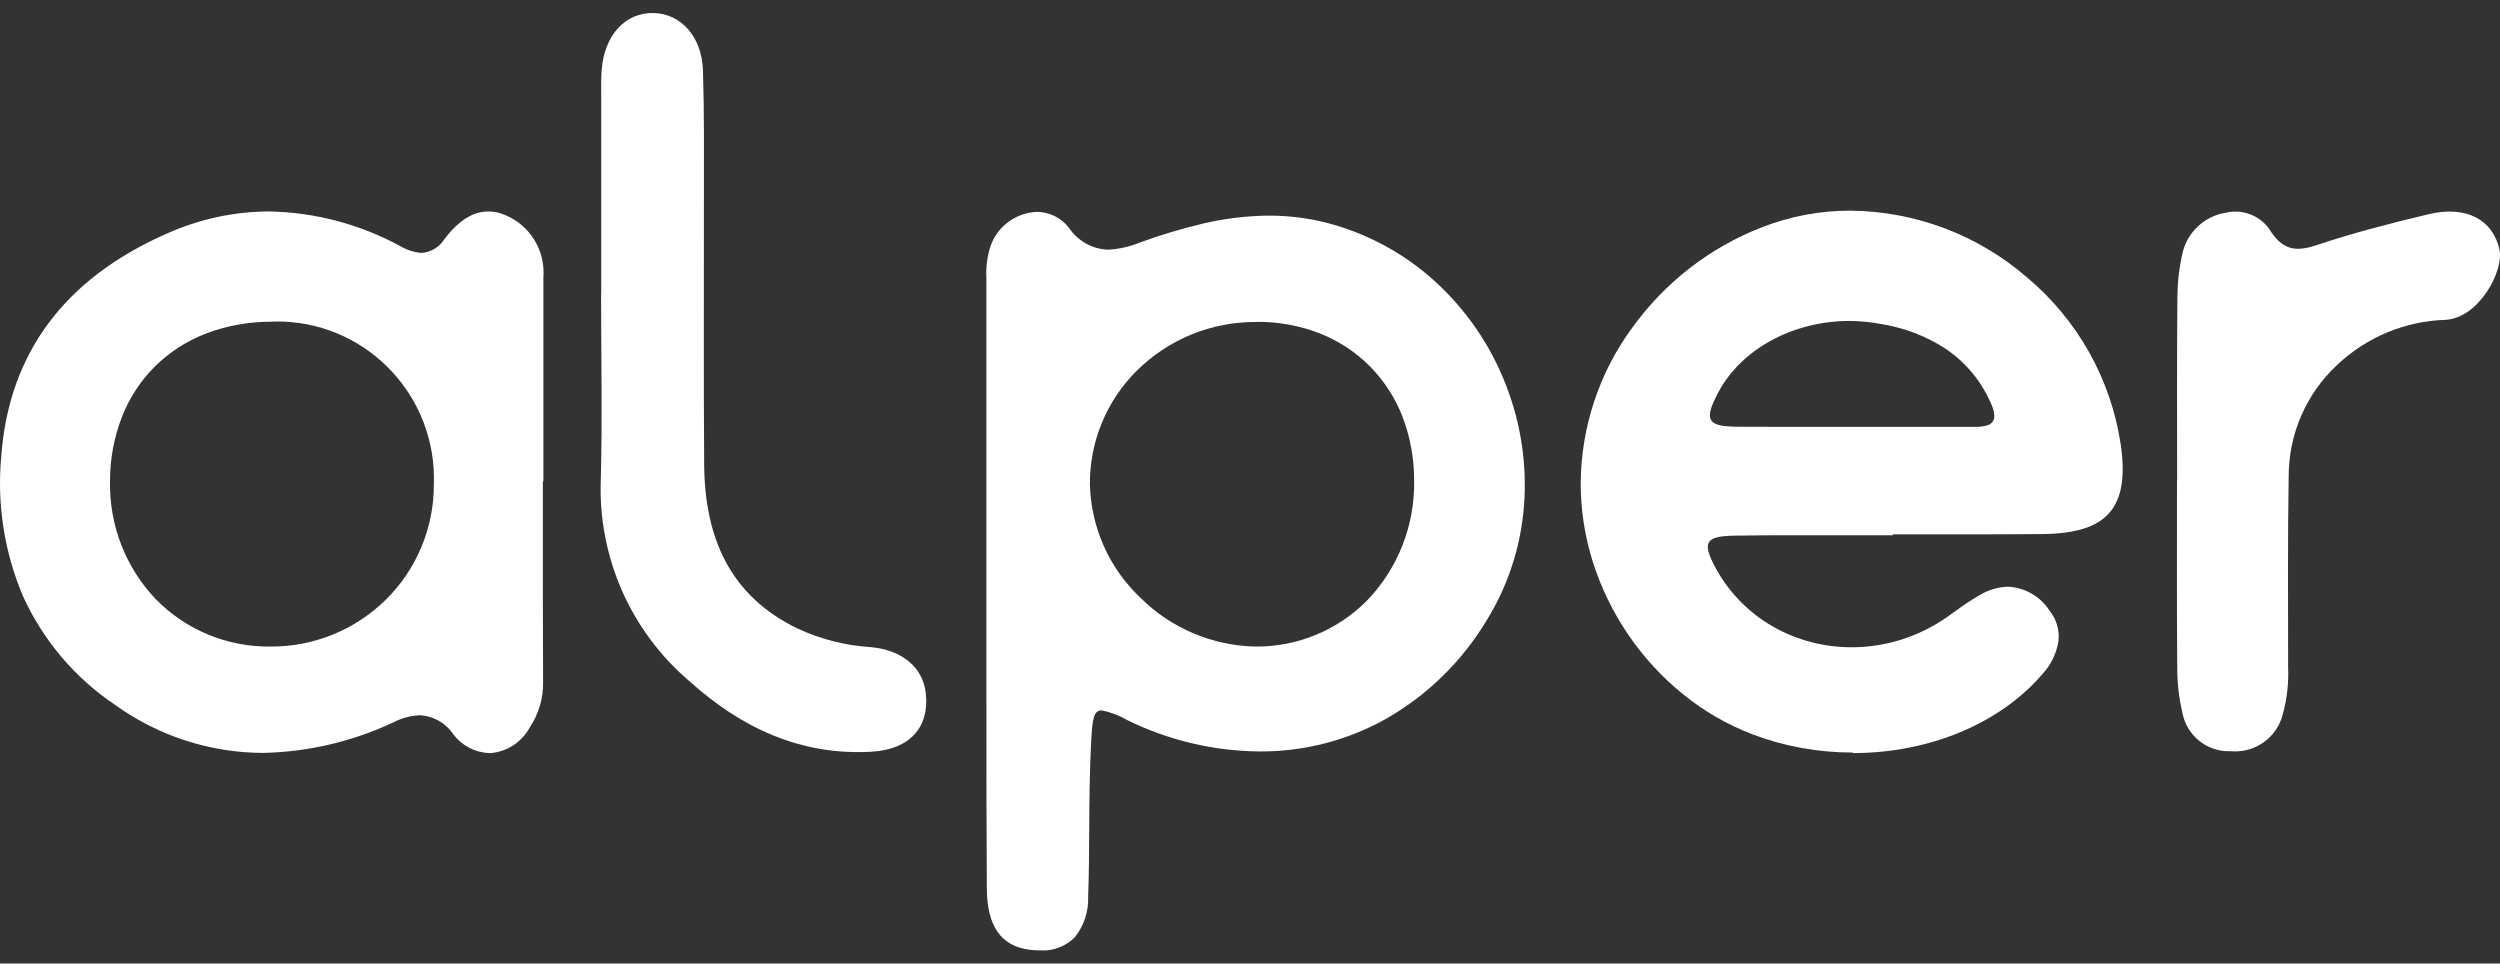
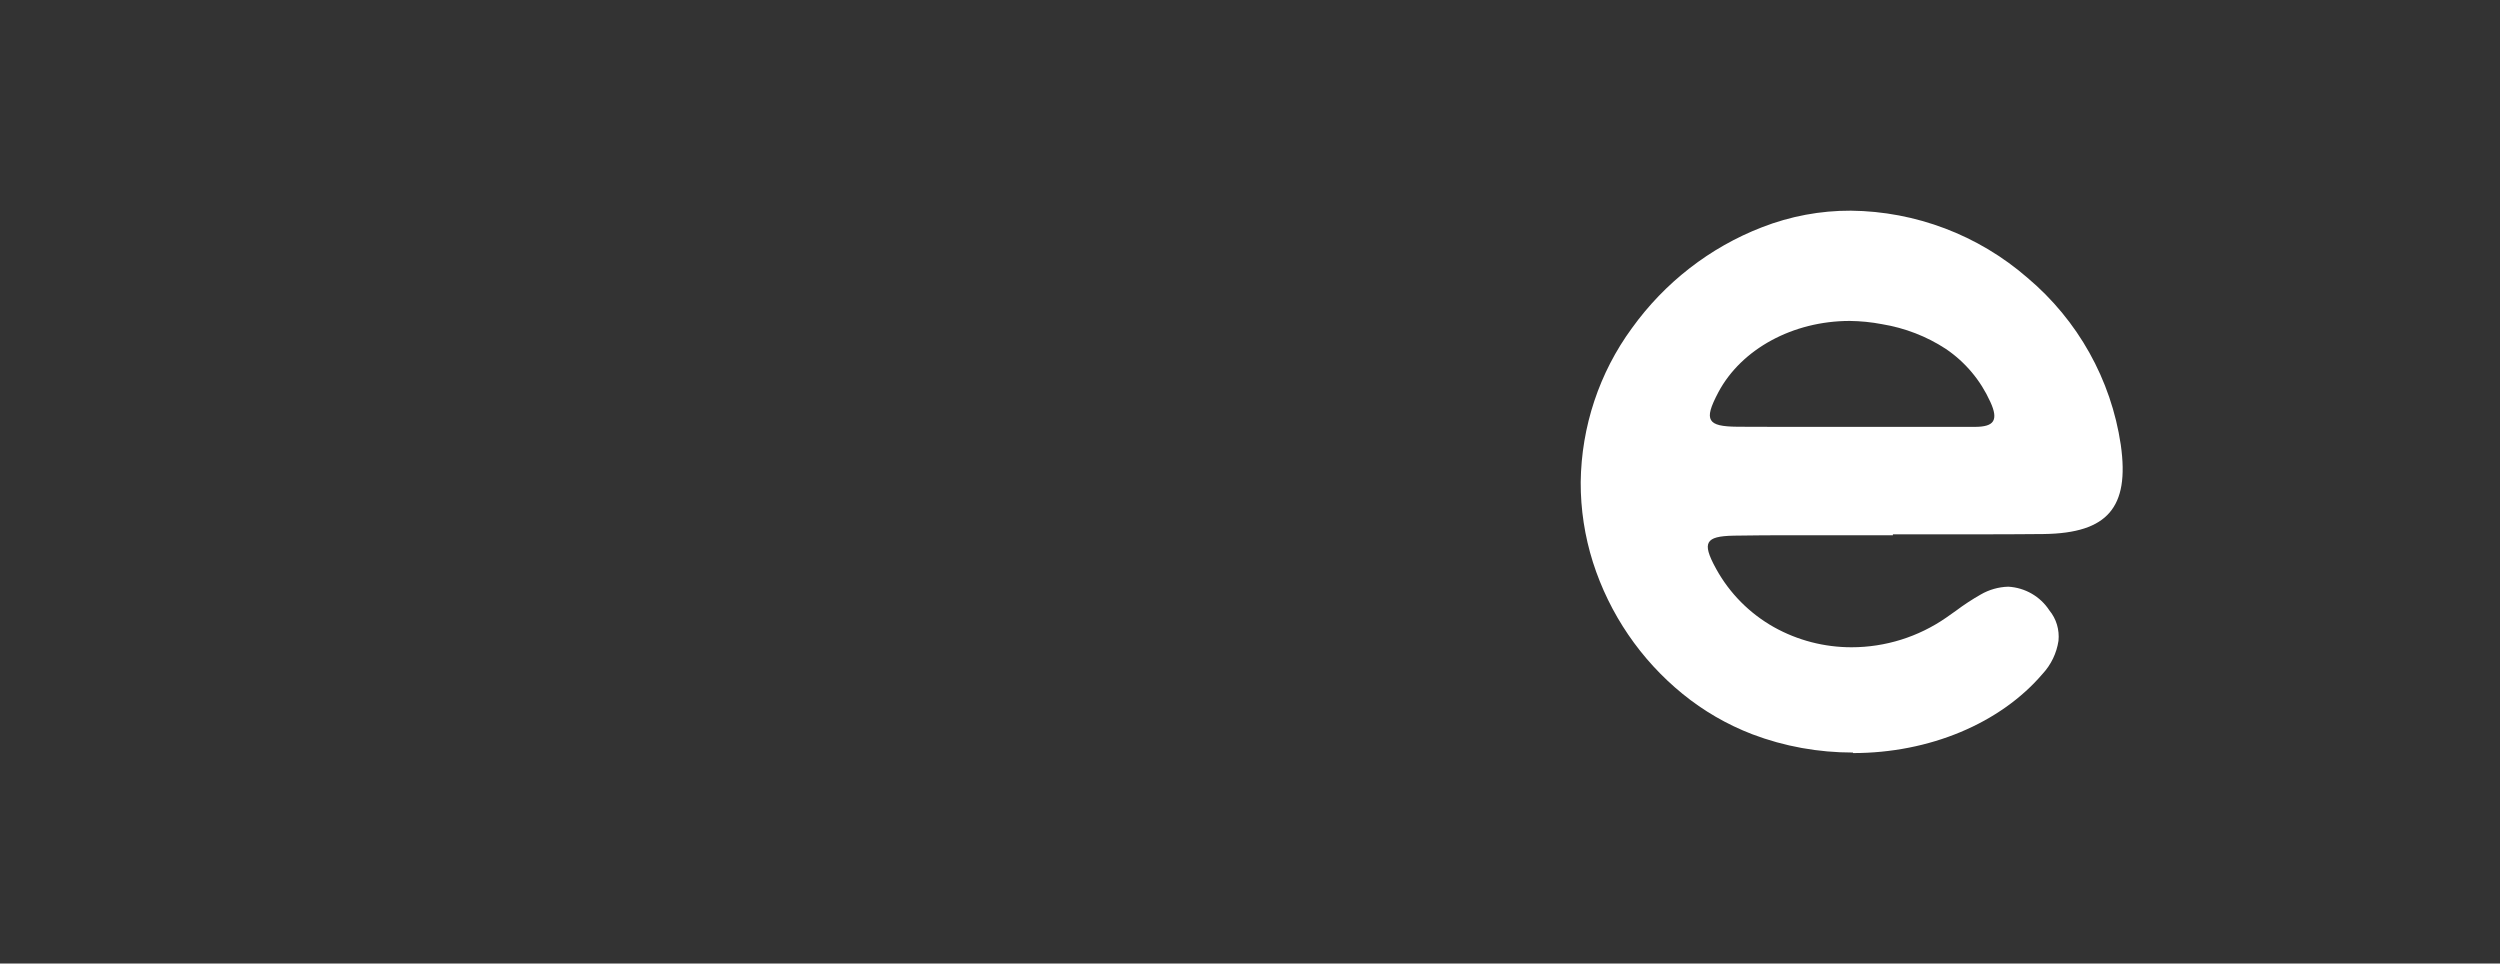
<svg xmlns="http://www.w3.org/2000/svg" width="96" height="37" viewBox="0 0 96 37" fill="none">
  <rect x="0" y="0" width="96" height="37" fill="#333333" stroke="none" />
  <g id="logo">
-     <path id="Vector" d="M18.773 28.918C18.232 28.892 17.727 28.628 17.402 28.189C17.114 27.759 16.64 27.496 16.13 27.465C15.774 27.48 15.424 27.573 15.104 27.739C13.532 28.478 11.826 28.876 10.089 28.912C8.059 28.902 6.08 28.261 4.425 27.072C2.879 26.038 1.658 24.59 0.885 22.9C0.163 21.199 -0.125 19.343 0.05 17.503C0.344 13.559 2.488 10.689 6.41 8.968C7.641 8.415 8.976 8.125 10.326 8.12C12.089 8.151 13.816 8.606 15.367 9.449C15.619 9.599 15.898 9.692 16.191 9.712C16.557 9.687 16.887 9.48 17.078 9.164C17.619 8.461 18.165 8.12 18.753 8.12C18.974 8.12 19.191 8.167 19.392 8.255C20.35 8.647 20.948 9.619 20.866 10.653V18.485H20.845C20.845 19.178 20.845 19.871 20.845 20.563C20.845 22.414 20.845 24.327 20.855 26.209C20.861 26.819 20.685 27.418 20.345 27.93C20.031 28.509 19.443 28.887 18.784 28.923L18.773 28.918ZM10.44 12.354C9.579 12.349 8.724 12.499 7.92 12.804C7.188 13.083 6.518 13.512 5.956 14.065C5.399 14.618 4.967 15.28 4.683 16.009C4.374 16.805 4.219 17.653 4.224 18.506C4.199 20.181 4.827 21.799 5.982 23.009C7.136 24.187 8.718 24.844 10.368 24.828H10.383C12.048 24.839 13.645 24.187 14.831 23.014C16.006 21.846 16.666 20.258 16.66 18.599C16.779 15.27 14.187 12.473 10.868 12.349C10.734 12.349 10.594 12.344 10.46 12.349H10.44V12.354Z" fill="white" />
-     <path id="Vector_2" d="M39.945 36.496C39.811 36.496 39.672 36.486 39.538 36.47C38.44 36.336 37.899 35.561 37.894 34.103C37.878 31.652 37.878 29.166 37.878 26.757V18.646C37.878 16.076 37.878 13.419 37.878 10.803V10.7C37.853 10.271 37.909 9.837 38.043 9.428C38.316 8.679 39.017 8.172 39.811 8.136C40.29 8.136 40.744 8.358 41.043 8.741C41.378 9.247 41.934 9.563 42.542 9.588C42.965 9.568 43.377 9.475 43.769 9.314C44.568 9.02 45.387 8.777 46.217 8.58C47.042 8.389 47.882 8.286 48.727 8.28C49.562 8.28 50.392 8.394 51.191 8.622C52.737 9.066 54.154 9.883 55.313 11C56.432 12.08 57.303 13.393 57.854 14.851C58.406 16.293 58.638 17.844 58.524 19.385C58.406 20.982 57.901 22.528 57.05 23.882C56.117 25.418 54.808 26.689 53.257 27.584C51.768 28.427 50.082 28.866 48.366 28.856C46.609 28.84 44.877 28.432 43.295 27.656C42.986 27.475 42.651 27.346 42.3 27.279C41.996 27.279 41.95 27.61 41.903 28.432C41.842 29.574 41.831 30.732 41.826 31.859C41.821 32.707 41.816 33.581 41.785 34.439C41.806 34.997 41.625 35.545 41.28 35.984C40.929 36.341 40.44 36.527 39.94 36.496H39.945ZM48.248 12.364C46.516 12.349 44.856 13.031 43.63 14.257C42.481 15.409 41.842 16.971 41.852 18.599C41.893 20.248 42.589 21.815 43.785 22.947C44.965 24.125 46.557 24.797 48.222 24.828H48.237C49.825 24.834 51.355 24.203 52.479 23.076C53.68 21.84 54.334 20.171 54.303 18.444C54.303 17.607 54.154 16.774 53.85 15.988C53.572 15.27 53.144 14.613 52.603 14.065C52.062 13.523 51.412 13.093 50.696 12.809C49.923 12.504 49.093 12.354 48.263 12.359H48.253L48.248 12.364Z" fill="white" />
    <path id="Vector_3" d="M71.151 28.898C69.832 28.898 68.522 28.665 67.286 28.195C66.317 27.822 65.415 27.3 64.611 26.644C62.998 25.331 61.802 23.573 61.168 21.588C60.854 20.595 60.694 19.556 60.699 18.512C60.725 16.382 61.41 14.314 62.668 12.598C63.925 10.851 65.657 9.501 67.662 8.726C68.749 8.302 69.904 8.085 71.074 8.09C73.563 8.116 75.965 9.026 77.851 10.664C79.788 12.293 81.067 14.573 81.438 17.08C81.613 18.31 81.474 19.137 81.01 19.68C80.546 20.223 79.732 20.492 78.469 20.507C77.809 20.512 77.103 20.518 76.253 20.518C75.655 20.518 75.052 20.518 74.47 20.518C73.888 20.518 73.279 20.518 72.687 20.518V20.554C72.073 20.554 71.439 20.554 70.873 20.554C70.28 20.554 69.667 20.554 69.064 20.554C68.1 20.554 67.311 20.554 66.585 20.569C66.002 20.58 65.724 20.652 65.621 20.828C65.518 21.004 65.6 21.303 65.904 21.852C66.42 22.787 67.188 23.557 68.115 24.08C69.028 24.591 70.053 24.855 71.099 24.855C72.398 24.855 73.666 24.457 74.733 23.718C74.862 23.63 74.99 23.537 75.114 23.449C75.418 23.221 75.733 23.015 76.062 22.828C76.382 22.642 76.748 22.539 77.119 22.529C77.758 22.565 78.346 22.901 78.696 23.439C78.964 23.764 79.088 24.183 79.046 24.607C78.974 25.082 78.763 25.522 78.438 25.873C76.81 27.781 74.088 28.918 71.156 28.918L71.151 28.898ZM71.032 12.324C68.852 12.324 66.873 13.399 65.987 15.059C65.678 15.643 65.595 15.943 65.703 16.129C65.812 16.315 66.111 16.382 66.734 16.387C67.234 16.387 67.775 16.392 68.394 16.392H73.965C74.65 16.392 75.253 16.392 75.81 16.392H75.825C76.212 16.392 76.439 16.325 76.531 16.175C76.624 16.025 76.593 15.787 76.428 15.431C76.057 14.609 75.47 13.906 74.722 13.399C73.98 12.913 73.145 12.593 72.269 12.448C71.862 12.37 71.445 12.329 71.032 12.324Z" fill="white" />
-     <path id="Vector_4" d="M23.087 11.295V3.778C23.087 3.421 23.077 3.06 23.102 2.703C23.206 1.348 24.004 0.475 25.107 0.501C26.148 0.526 26.952 1.41 26.994 2.703C27.045 4.347 27.03 5.996 27.03 7.64C27.035 11.041 27.014 14.438 27.04 17.84C27.061 20.61 28.004 22.88 30.648 24.146C31.524 24.55 32.467 24.787 33.425 24.849C34.647 24.953 35.435 25.635 35.549 26.602C35.703 27.915 34.946 28.784 33.462 28.866C30.735 29.021 28.452 27.941 26.473 26.157C24.205 24.229 22.948 21.355 23.072 18.372C23.133 16.009 23.082 13.647 23.082 11.284L23.087 11.295Z" fill="white" />
-     <path id="Vector_5" d="M83.602 18.475C83.602 16.113 83.592 13.75 83.612 11.388C83.618 10.819 83.685 10.25 83.814 9.692C84.009 8.901 84.654 8.307 85.452 8.172C86.138 8.002 86.859 8.302 87.215 8.912C87.679 9.594 88.168 9.677 88.942 9.418C90.354 8.943 91.812 8.57 93.266 8.224C94.709 7.883 95.719 8.436 95.976 9.568C96.167 10.405 95.177 12.22 93.904 12.282C92.358 12.329 90.879 12.944 89.751 14.009C88.555 15.12 87.88 16.676 87.885 18.31C87.844 20.745 87.864 23.174 87.864 25.609C87.89 26.219 87.823 26.829 87.663 27.414C87.442 28.323 86.586 28.933 85.653 28.846C84.757 28.882 83.968 28.251 83.803 27.367C83.674 26.809 83.607 26.24 83.607 25.671C83.587 23.273 83.597 20.874 83.597 18.48L83.602 18.475Z" fill="white" />
  </g>
</svg>